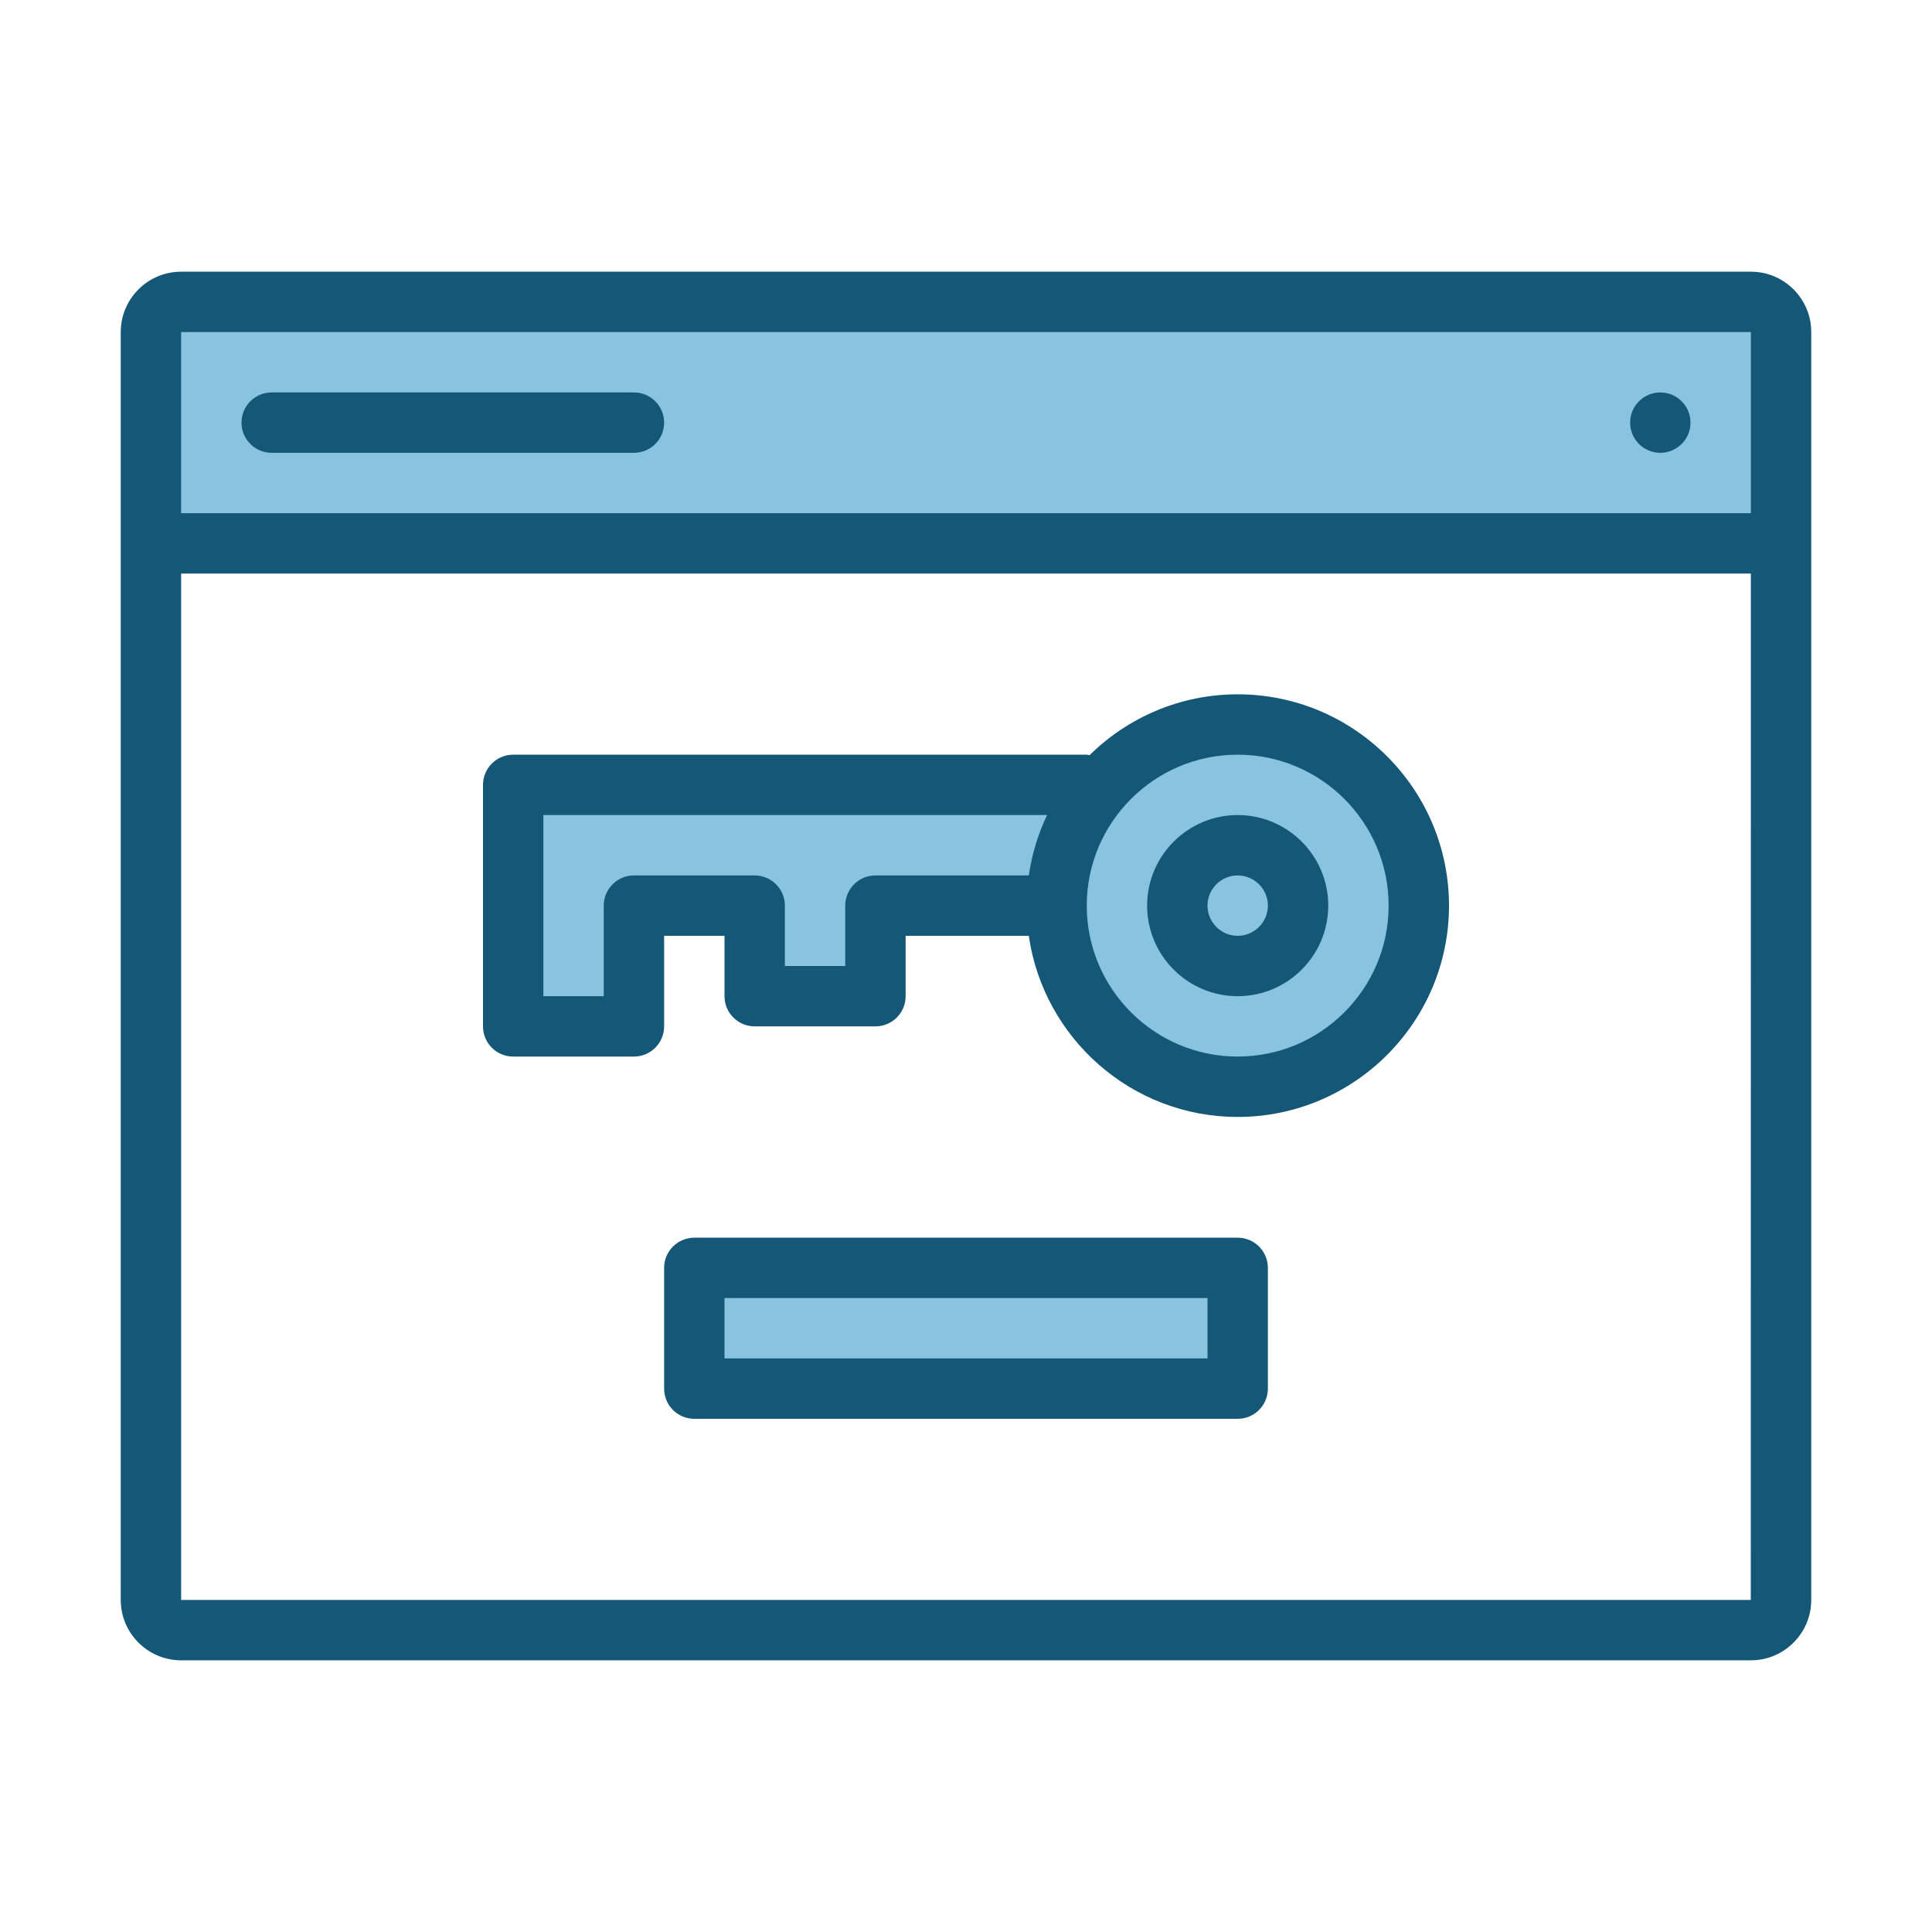
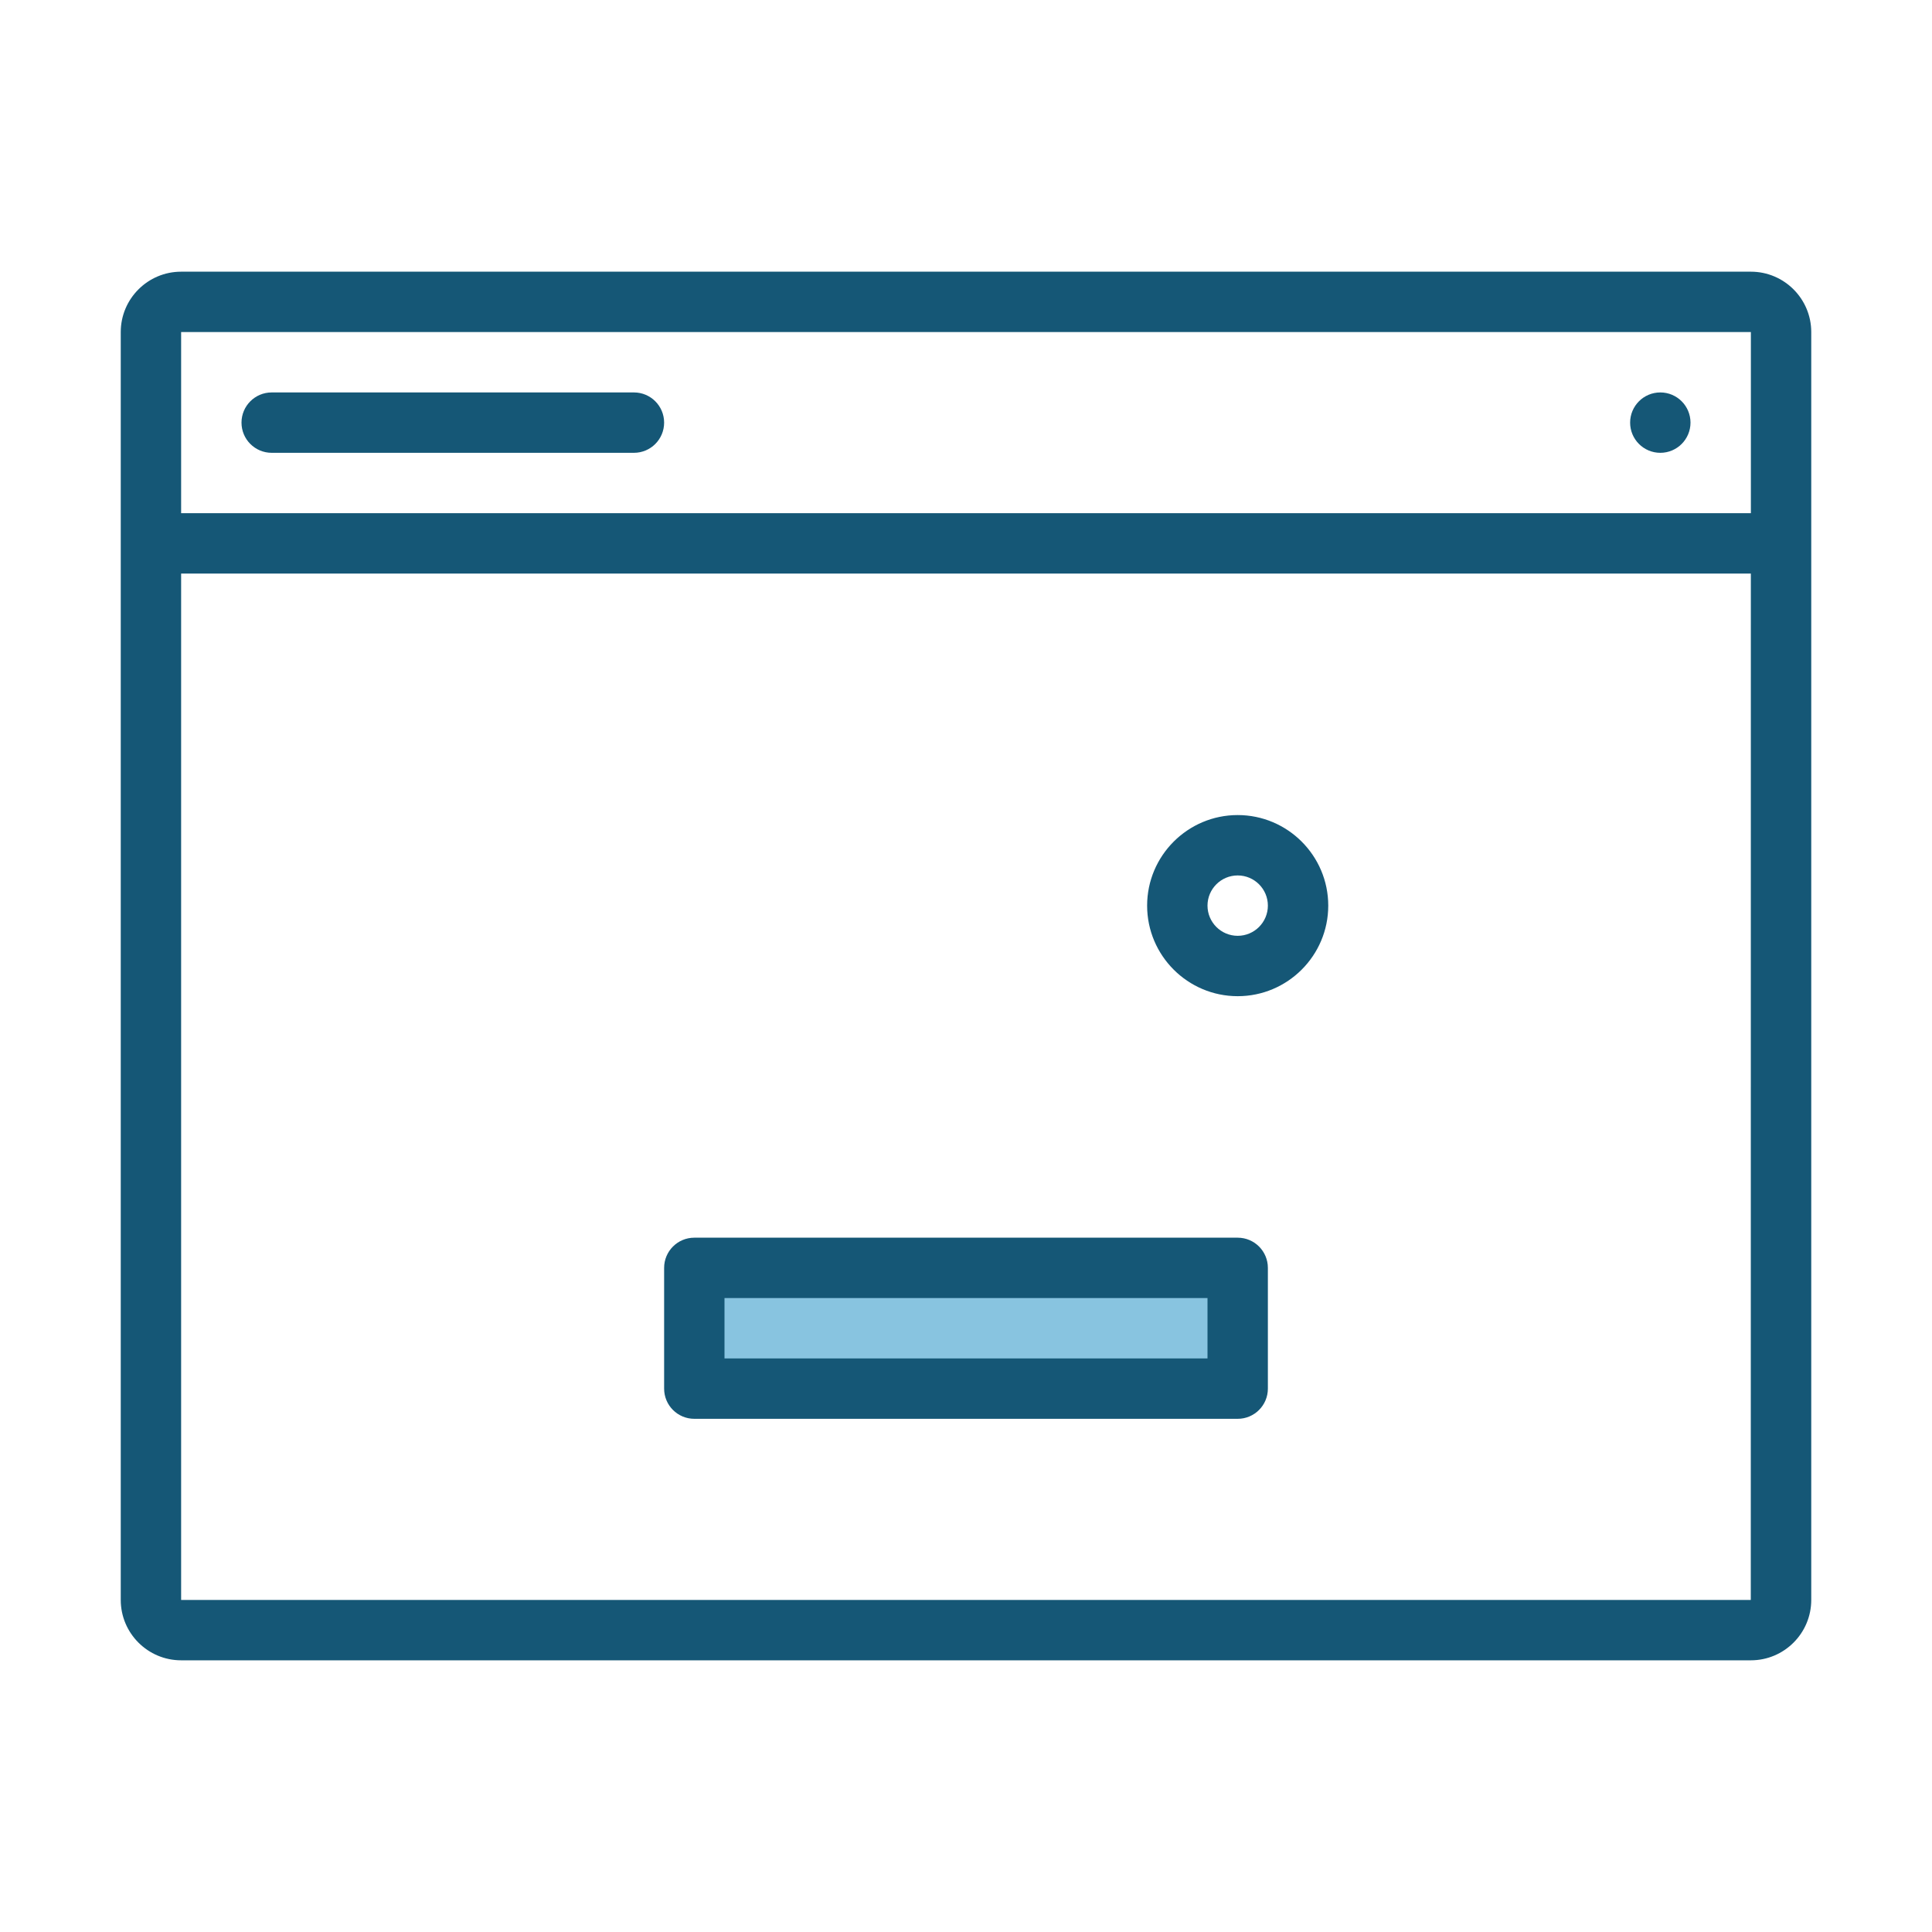
<svg xmlns="http://www.w3.org/2000/svg" version="1.1" width="512" height="512" x="0" y="0" viewBox="0 0 64 64" style="enable-background:new 0 0 512 512" xml:space="preserve" class="">
  <g>
    <g id="keyword">
      <g>
        <g>
-           <path d="m5 10h54v8h-54z" fill="#88c4e0" data-original="#b2b2f9" style="" class="" />
+           <path d="m5 10h54h-54z" fill="#88c4e0" data-original="#b2b2f9" style="" class="" />
        </g>
        <g>
-           <path d="m36 26h-19v8h4v-4h4v3h4v-3h6" fill="#88c4e0" data-original="#b2b2f9" style="" class="" />
-         </g>
+           </g>
        <g>
-           <circle cx="41" cy="30" fill="#88c4e0" r="6" data-original="#b2b2f9" style="" class="" />
-         </g>
+           </g>
        <g>
          <path d="m23 42h18v4h-18z" fill="#88c4e0" data-original="#b2b2f9" style="" class="" />
        </g>
        <g fill="#6161ff">
          <path d="m58 9h-52c-1.103 0-2 .897-2 2v42c0 1.103.897 2 2 2h52c1.103 0 2-.897 2-2v-42c0-1.103-.897-2-2-2zm0 2v6h-52v-6zm-52 42v-34h51.999l-.002 34z" fill="#155776" data-original="#6161ff" style="" class="" />
          <path d="m9 15h12c.553 0 1-.448 1-1s-.447-1-1-1h-12c-.553 0-1 .448-1 1s.447 1 1 1z" fill="#155776" data-original="#6161ff" style="" class="" />
          <circle cx="55" cy="14" r="1" fill="#155776" data-original="#6161ff" style="" class="" />
-           <path d="m41 23c-1.911 0-3.645.772-4.909 2.018-.031-.003-.059-.018-.091-.018h-19c-.553 0-1 .448-1 1v8c0 .552.447 1 1 1h4c.553 0 1-.448 1-1v-3h2v2c0 .552.447 1 1 1h4c.553 0 1-.448 1-1v-2h4.08c.487 3.387 3.4 6 6.92 6 3.859 0 7-3.14 7-7s-3.141-7-7-7zm-12 6c-.553 0-1 .448-1 1v2h-2v-2c0-.552-.447-1-1-1h-4c-.553 0-1 .448-1 1v3h-2v-6h16.686c-.297.622-.504 1.293-.605 2zm12 6c-2.757 0-5-2.243-5-5s2.243-5 5-5 5 2.243 5 5-2.243 5-5 5z" fill="#155776" data-original="#6161ff" style="" class="" />
          <path d="m41 27c-1.654 0-3 1.346-3 3s1.346 3 3 3 3-1.346 3-3-1.346-3-3-3zm0 4c-.552 0-1-.449-1-1s.448-1 1-1 1 .449 1 1-.448 1-1 1z" fill="#155776" data-original="#6161ff" style="" class="" />
          <path d="m41 41h-18c-.553 0-1 .448-1 1v4c0 .552.447 1 1 1h18c.553 0 1-.448 1-1v-4c0-.552-.447-1-1-1zm-1 4h-16v-2h16z" fill="#155776" data-original="#6161ff" style="" class="" />
        </g>
      </g>
    </g>
  </g>
</svg>